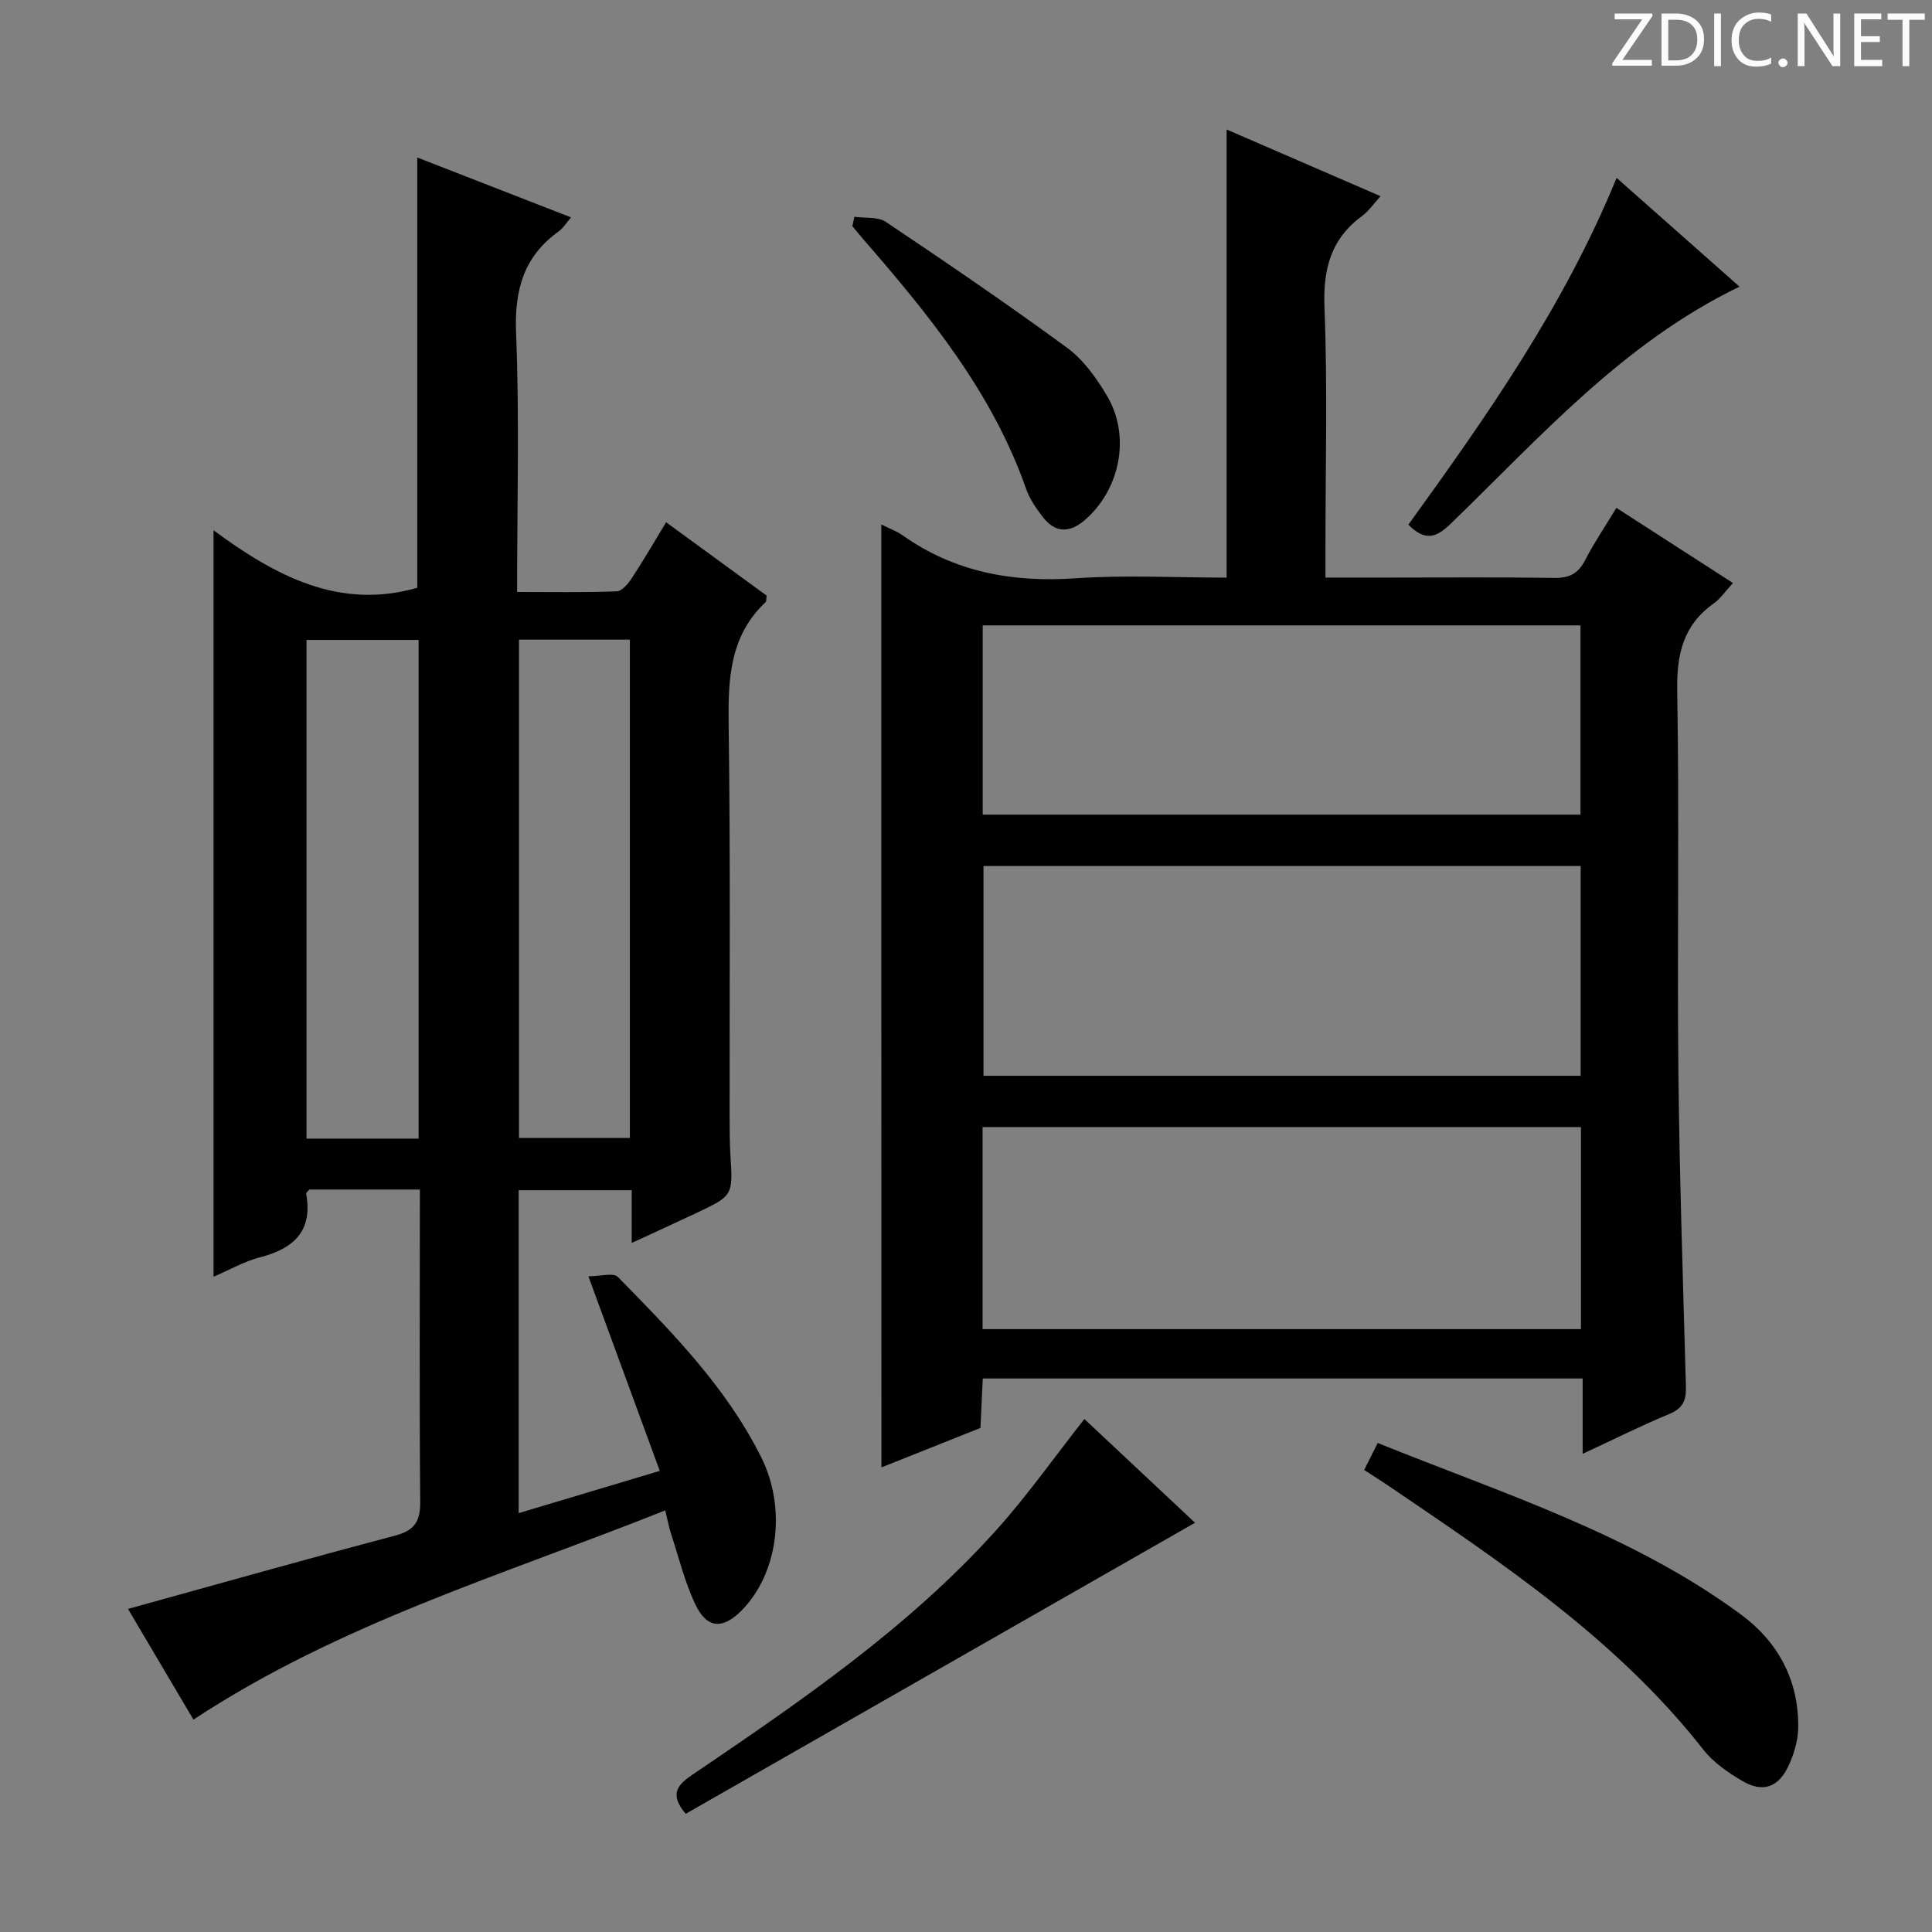
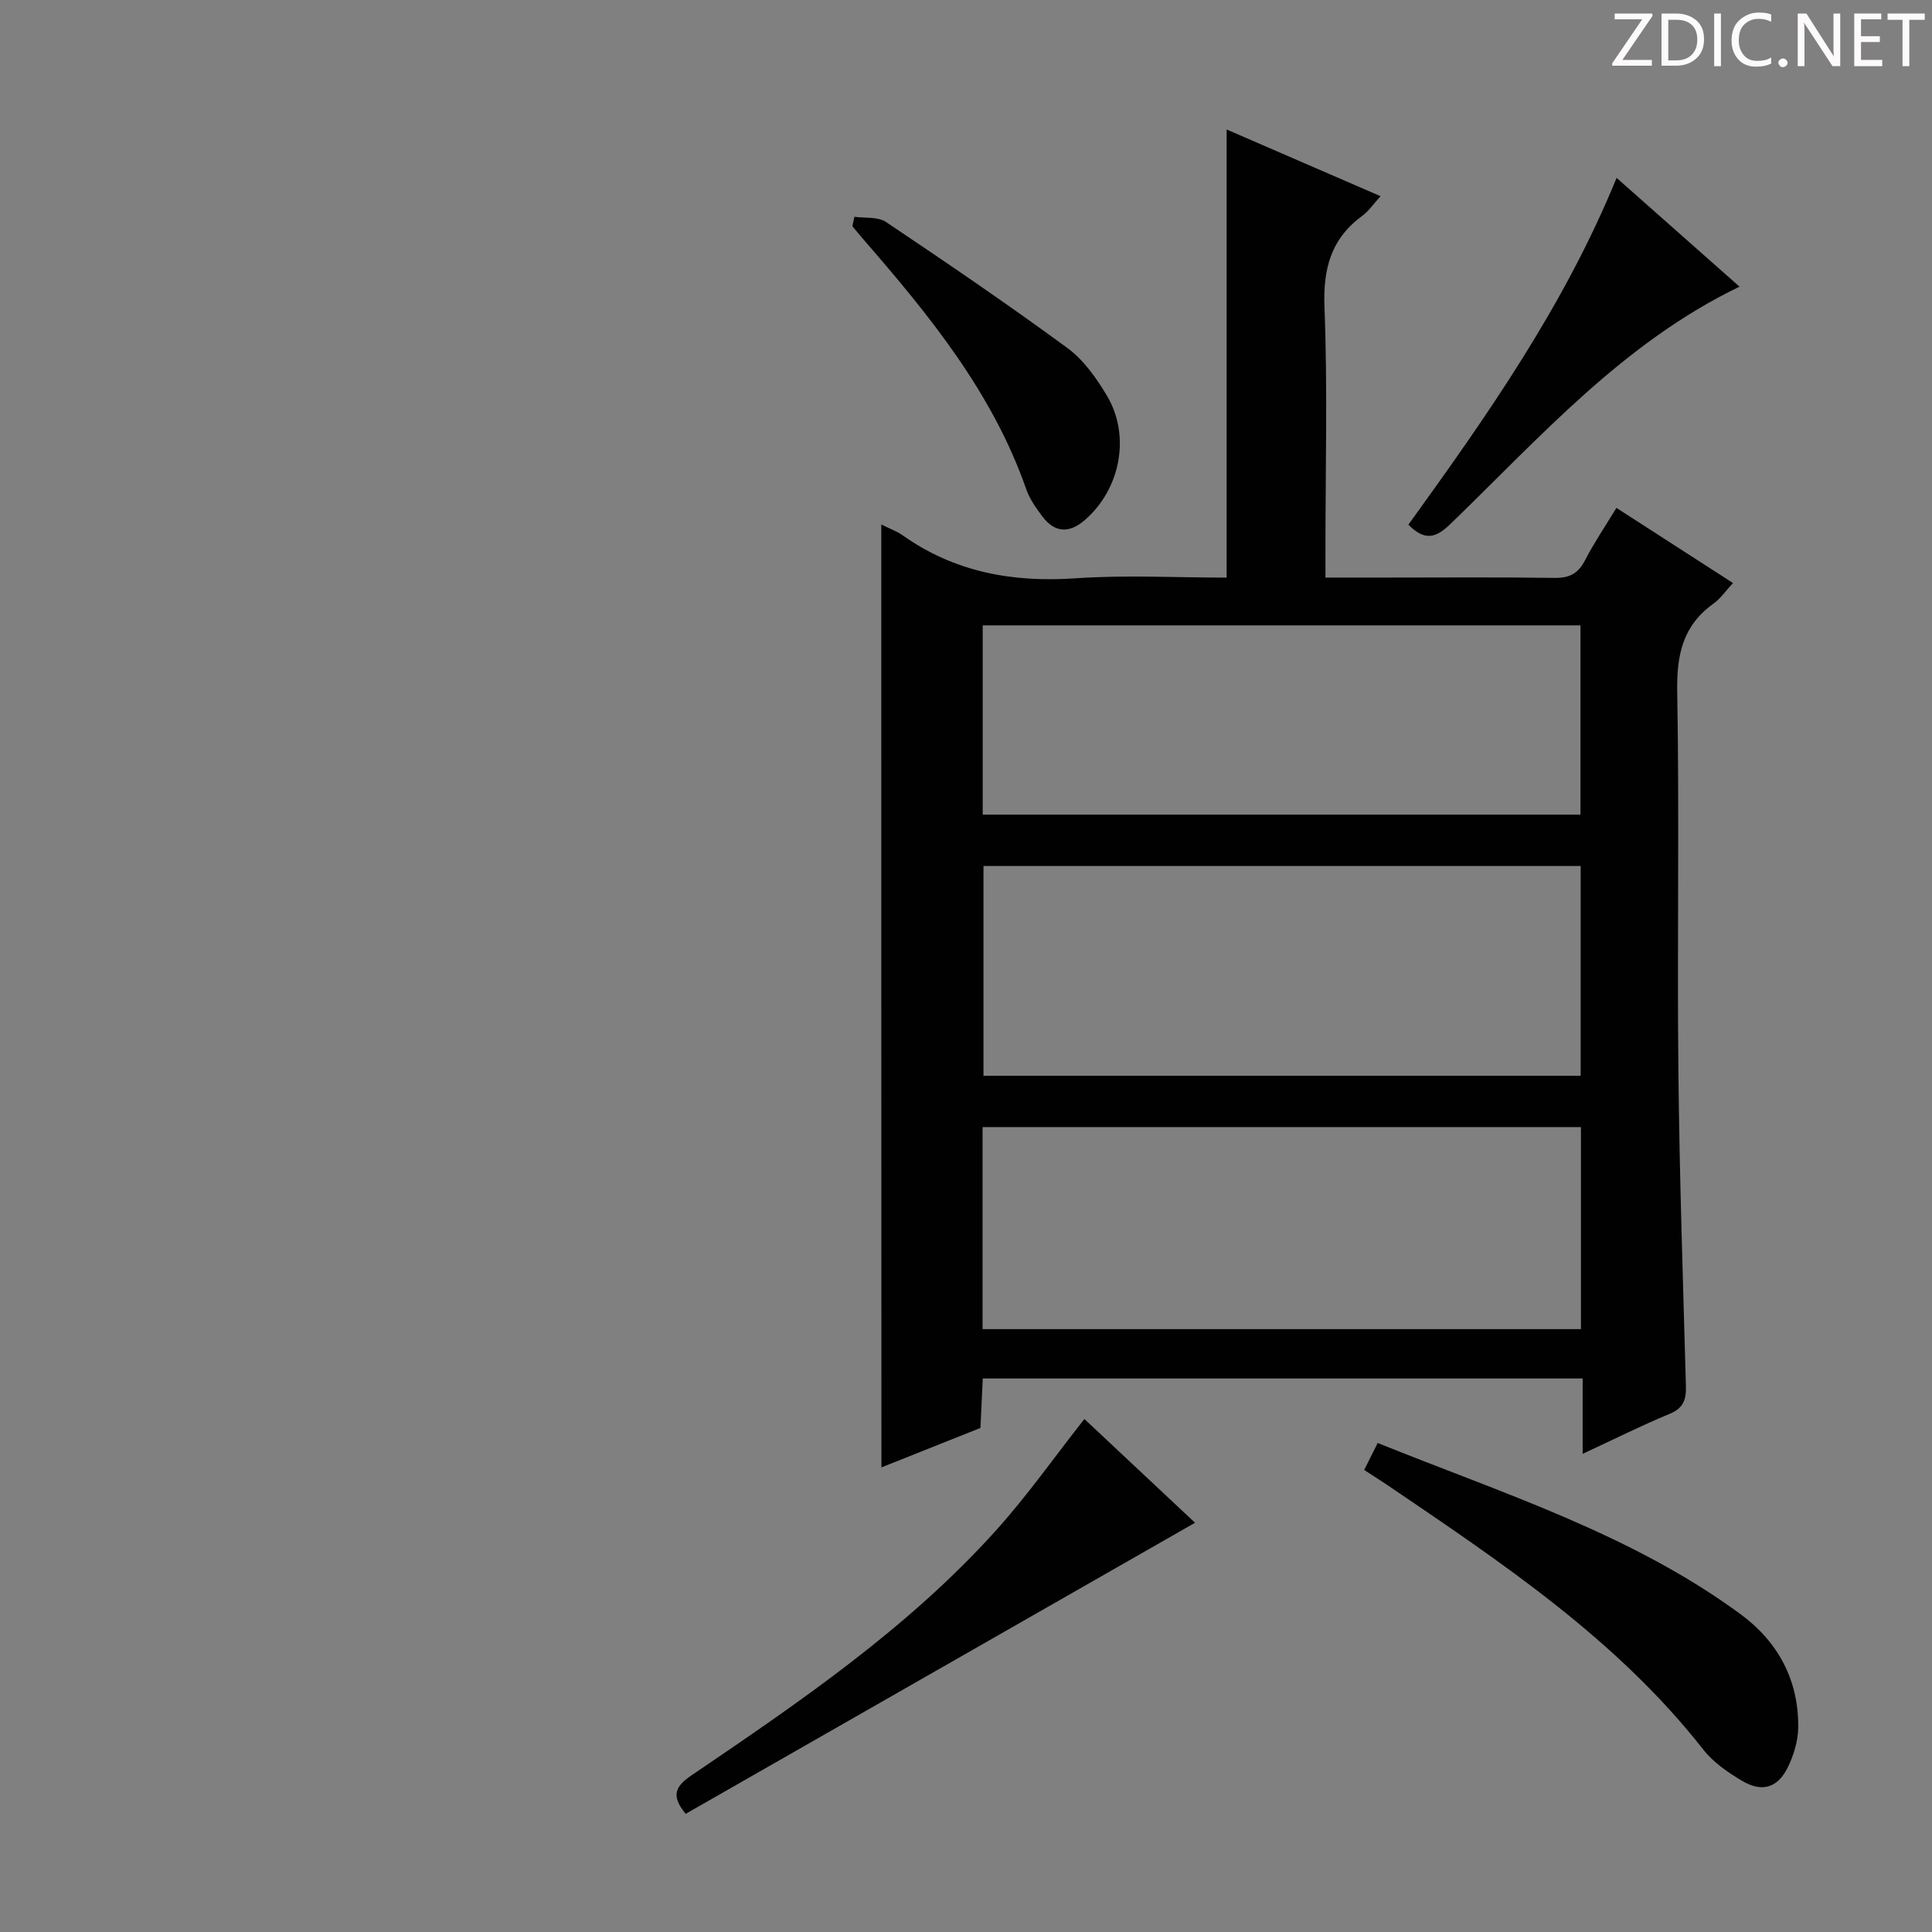
<svg xmlns="http://www.w3.org/2000/svg" enable-background="new 0 0 400 400" viewBox="0 0 400 400">
  <rect x="0" y="0" width="400" height="400" fill="#808080" stroke="none" />
  <g fill="#fcfafa">
    <path d="m342.2 3.2-6.3 9.2h6.1v1.2h-8.2v-.5l6.2-9.1h-5.7v-1.2h7.8v.4z" />
    <path d="m344 13.7v-10.9h3.1c1.6 0 3 .5 4.1 1.4 1.1 1 1.6 2.2 1.6 3.9s-.5 3-1.6 4-2.5 1.5-4.2 1.5h-3zm1.4-9.6v8.4h1.6c1.4 0 2.5-.4 3.2-1.1.8-.8 1.2-1.8 1.2-3.2s-.4-2.4-1.2-3.1-1.8-1-3.1-1z" />
    <path d="m356.3 2.8v10.9h-1.4v-10.9z" />
    <path d="m366.6 13.2c-.8.4-1.8.6-3 .6-1.6 0-2.8-.5-3.7-1.5s-1.4-2.3-1.4-3.9c0-1.7.5-3.2 1.6-4.2s2.4-1.6 4-1.6c1 0 1.9.1 2.6.4v1.5c-.8-.4-1.6-.6-2.6-.6-1.2 0-2.2.4-3 1.2s-1.1 1.9-1.1 3.3c0 1.3.4 2.3 1.1 3.1s1.6 1.1 2.8 1.1c1.1 0 2-.2 2.8-.7v1.3z" />
    <path d="m368.2 13c0-.3.1-.5.3-.6.2-.2.4-.3.6-.3.3 0 .5.1.7.3s.3.4.3.6-.1.5-.3.6c-.2.2-.4.3-.7.3s-.5-.1-.6-.3c-.2-.2-.3-.4-.3-.6z" />
    <path d="m381.1 13.7h-1.7l-5.5-8.4c-.2-.2-.3-.5-.4-.7 0 .2.1.8.1 1.5v7.6h-1.4v-10.9h1.8l5.3 8.3c.3.4.4.6.4.8 0-.3-.1-.8-.1-1.6v-7.5h1.4v10.9z" />
    <path d="m389.7 13.7h-5.8v-10.9h5.6v1.2h-4.2v3.5h3.9v1.2h-3.9v3.7h4.4z" />
    <path d="m398.4 4.1h-3.1v9.6h-1.4v-9.6h-3.1v-1.3h7.7v1.3z" />
  </g>
-   <path d="m86.93 246.28c-8.09 0-15.53 0-22.9 0-.28.37-.68.67-.64.88 1.42 7.81-2.67 11.38-9.65 13.18-3.14.81-6.06 2.51-9.53 3.99 0-51.43 0-102.37 0-154.54 12.75 9.41 26.01 16.56 42.18 11.9 0-29.3 0-58.87 0-89.08 10.53 4.1 20.97 8.17 31.84 12.4-1.06 1.23-1.64 2.24-2.51 2.86-7.3 5.22-9.23 12.15-8.87 21.04.71 17.62.21 35.29.21 53.65 7.07 0 13.85.12 20.63-.13 1.08-.04 2.36-1.58 3.11-2.72 2.37-3.59 4.53-7.33 7.11-11.58 7.12 5.19 14.04 10.24 20.81 15.18-.1.72-.02 1.17-.2 1.34-7.51 7.07-7.79 16.05-7.66 25.6.38 26.99.17 53.99.2 80.98 0 2.67.01 5.34.17 7.99.52 8.33.56 8.34-7.31 12.04-4.16 1.96-8.35 3.87-13.13 6.08 0-4.01 0-7.3 0-10.92-7.95 0-15.51 0-23.41 0v66.86c9.71-2.91 19.19-5.74 29.22-8.75-4.86-13.24-9.58-26.12-14.78-40.29 2.51 0 5.18-.8 6.09.12 11.18 11.41 22.45 22.83 29.69 37.35 5.31 10.65 3.46 24.03-4 31.66-3.97 4.06-7.27 3.86-9.69-1.3-2.16-4.61-3.39-9.65-4.98-14.53-.45-1.38-.71-2.83-1.2-4.83-33.21 13.26-67.3 23.3-97.68 43.32-4.5-7.62-9.1-15.39-13.55-22.92 18.62-5.14 36.89-10.32 55.25-15.16 4.17-1.1 5.3-3 5.25-7.18-.19-21.3-.07-42.61-.07-64.49zm-.26-10.54c0-34.5 0-68.74 0-103.25-7.82 0-15.38 0-23.21 0v103.25zm20.78-103.31v103.17h22.96c0-34.63 0-68.85 0-103.17-7.85 0-15.29 0-22.96 0z" fill="#010102" />
  <path d="m182.46 108.59c1.78.89 3.21 1.39 4.39 2.22 10.8 7.65 22.78 9.82 35.85 8.92 10.42-.72 20.92-.14 31.26-.14 0-31.17 0-61.83 0-92.78 10.23 4.43 20.79 9.01 31.87 13.81-1.52 1.67-2.45 3.08-3.73 4.02-6.54 4.77-8.2 11.01-7.88 19.01.65 16.64.2 33.31.2 49.97v5.96h12.96c11.5 0 22.99-.1 34.49.07 3.07.04 4.89-.92 6.3-3.66 1.82-3.54 4.07-6.85 6.49-10.84 8 5.16 15.86 10.22 24.14 15.56-1.56 1.67-2.59 3.23-4.01 4.24-6.35 4.52-7.67 10.56-7.54 18.15.46 26.15-.03 52.31.24 78.47.22 21.78.96 43.56 1.56 65.34.08 2.77-.44 4.59-3.32 5.79-5.8 2.4-11.43 5.22-18.06 8.3 0-5.68 0-10.53 0-15.6-41.69 0-82.62 0-124.2 0-.16 3.38-.32 6.77-.48 10.24-6.88 2.74-13.63 5.43-20.5 8.17-.03-65.04-.03-129.81-.03-195.22zm144.8 114.14c0-14.61 0-29 0-43.43-41.42 0-82.51 0-123.64 0v43.43zm-123.83 52.45h123.89c0-14.16 0-27.91 0-41.83-41.43 0-82.59 0-123.89 0zm.03-106.52h123.76c0-13.25 0-26.15 0-39.18-41.4 0-82.44 0-123.76 0z" fill="#010102" />
  <path d="m282.44 304.34c1-2 1.8-3.59 2.8-5.59 25.9 10.47 52.49 18.81 75.15 35.47 7.74 5.69 12.05 13.68 11.91 23.5-.04 2.71-.91 5.6-2.1 8.07-2.09 4.34-5.32 5.37-9.42 2.97-2.97-1.74-6.02-3.84-8.11-6.5-17.98-22.94-41.85-38.79-65.54-54.87-1.38-.93-2.78-1.8-4.69-3.05z" fill="#010102" />
-   <path d="m224.51 293.79c7.45 6.99 15.16 14.22 22.91 21.48-35.35 20.2-70.4 40.23-105.45 60.26-3.26-3.88-1.98-5.81 1.25-8 22.43-15.22 44.87-30.5 63.14-50.84 6.39-7.12 11.92-14.99 18.15-22.9z" fill="#010102" />
+   <path d="m224.51 293.79c7.45 6.99 15.16 14.22 22.91 21.48-35.35 20.2-70.4 40.23-105.45 60.26-3.26-3.88-1.98-5.81 1.25-8 22.43-15.22 44.87-30.5 63.14-50.84 6.39-7.12 11.92-14.99 18.15-22.9" fill="#010102" />
  <path d="m291.59 108.63c16.33-22.62 32.25-45.26 43.11-71.8 8.61 7.62 16.88 14.94 25.45 22.52-24.15 11.65-41.32 31.23-59.85 49.13-2.96 2.86-5.25 3.63-8.71.15z" fill="#010102" />
  <path d="m176.9 44.88c2.2.32 4.85-.05 6.52 1.07 12.66 8.49 25.27 17.08 37.56 26.09 3.36 2.47 6.03 6.24 8.2 9.89 4.97 8.35 2.76 19.4-4.58 25.74-3.3 2.85-6.28 2.62-8.85-.82-1.28-1.71-2.57-3.55-3.27-5.54-7-20.07-20.14-36.11-33.79-51.83-.76-.87-1.48-1.77-2.22-2.65.14-.65.29-1.3.43-1.95z" fill="#010102" />
</svg>